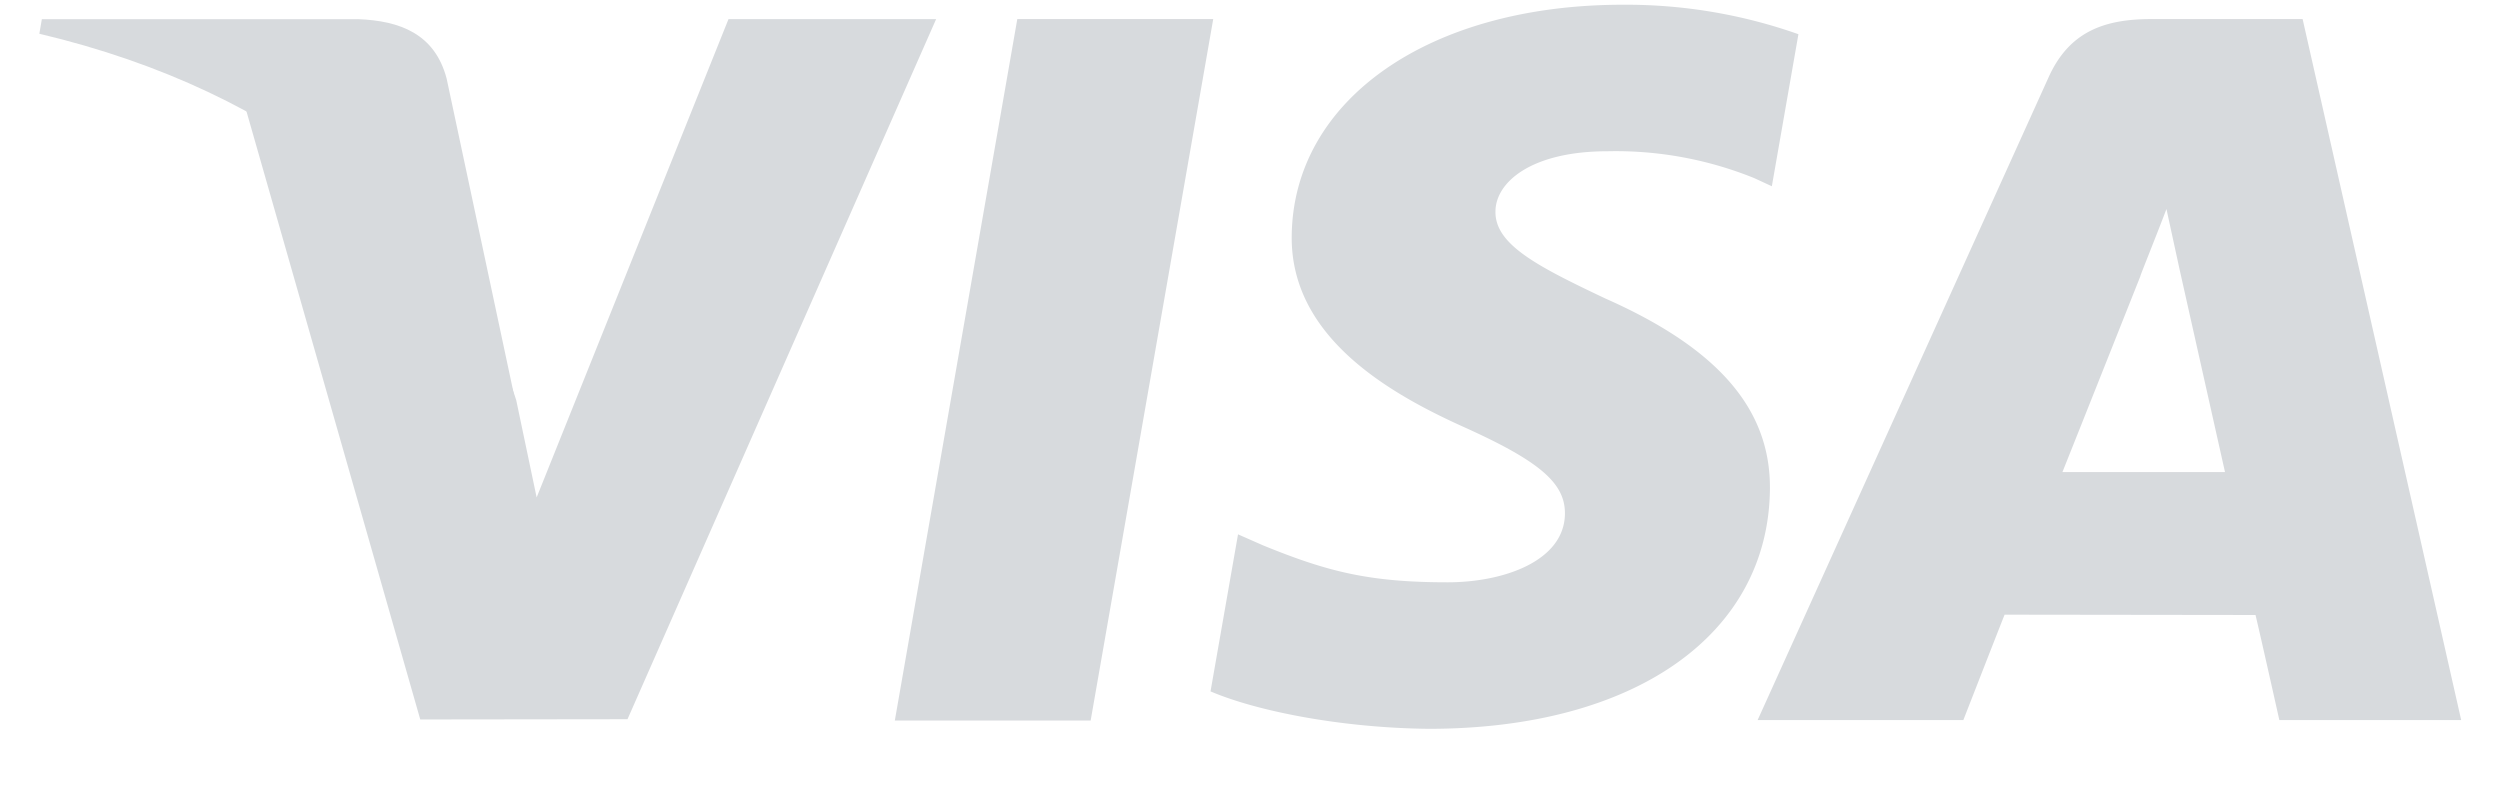
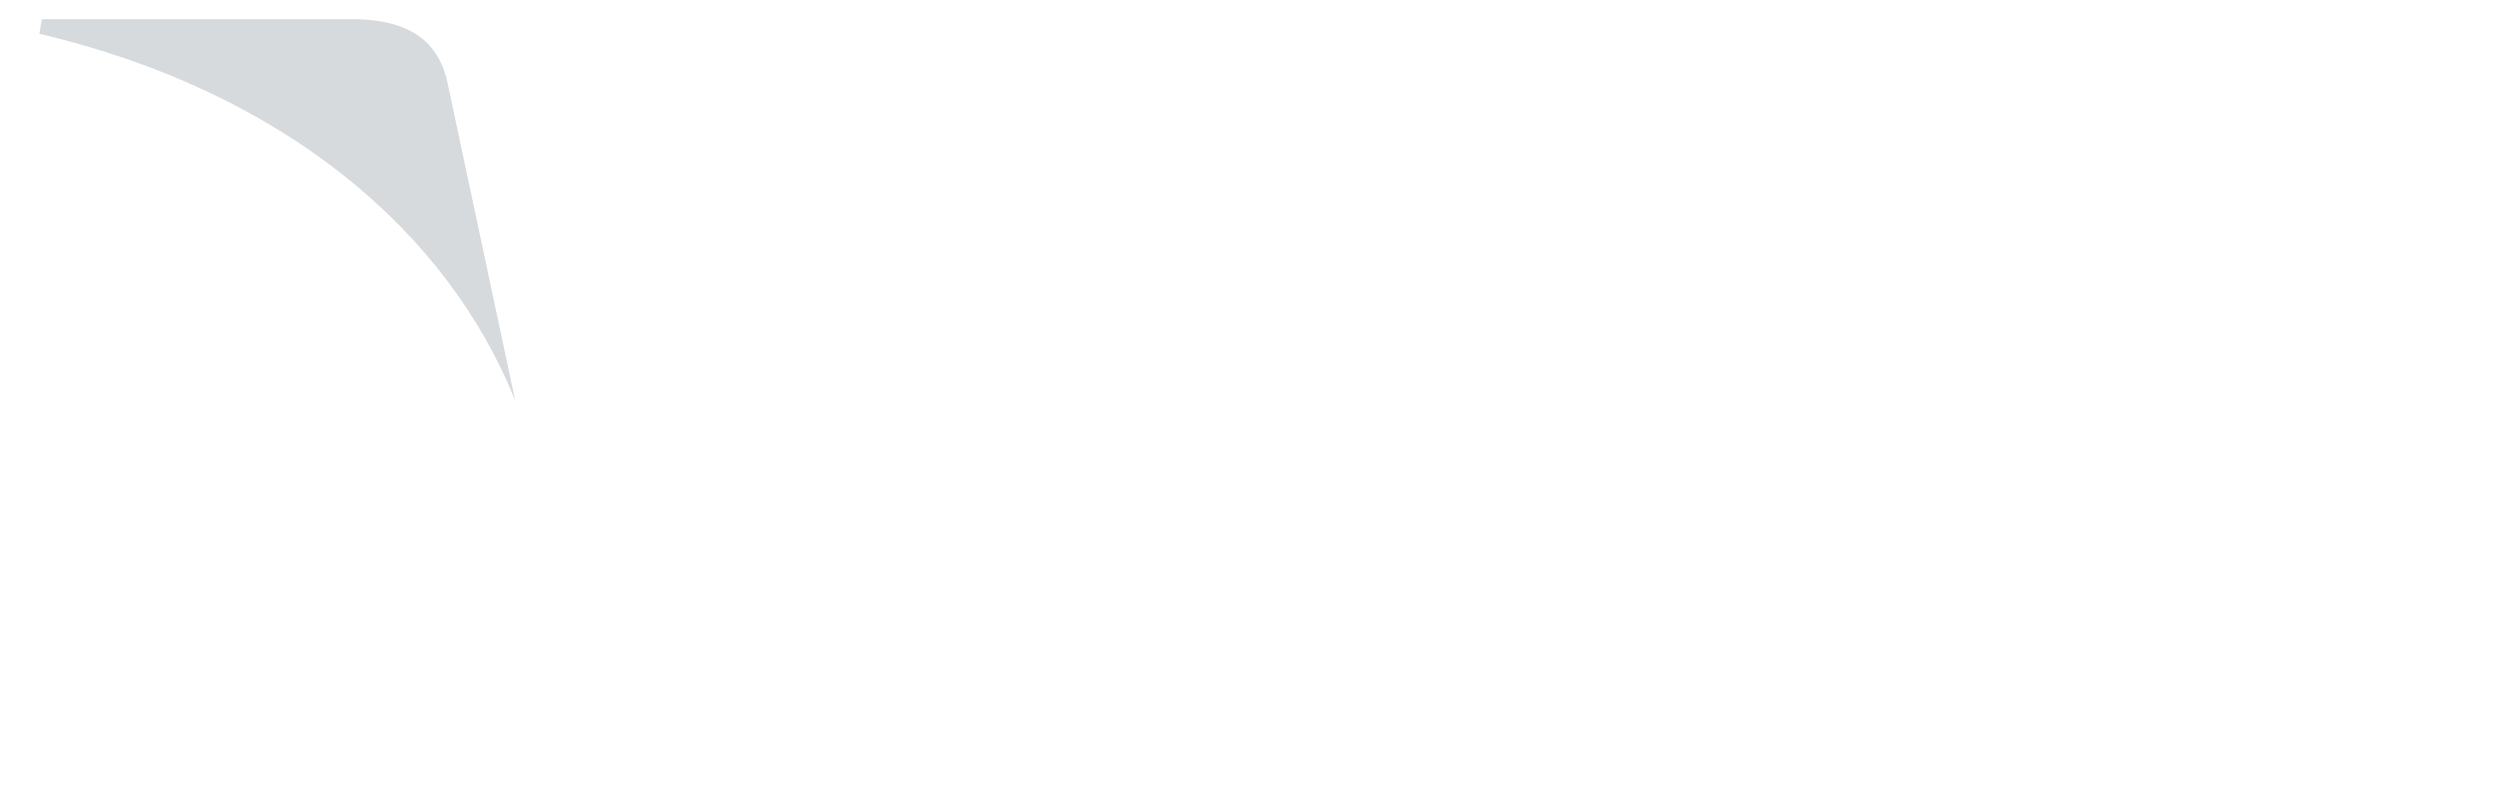
<svg xmlns="http://www.w3.org/2000/svg" width="38" height="12" fill="none">
-   <path fill="#D7DADD" d="M13.601 10.954 15.463.29h2.978l-1.863 10.662H13.6ZM27.336.52a7.86 7.86 0 0 0-2.669-.448c-2.943 0-5.015 1.446-5.033 3.519-.016 1.532 1.48 2.387 2.61 2.897 1.159.522 1.548.855 1.543 1.322-.008.715-.926 1.041-1.782 1.041-1.192 0-1.825-.161-2.803-.56l-.384-.169-.418 2.387c.696.298 1.982.556 3.318.569 3.13 0 5.162-1.43 5.185-3.643.011-1.213-.782-2.136-2.5-2.897-1.041-.493-1.679-.822-1.672-1.322 0-.443.54-.917 1.705-.917a5.611 5.611 0 0 1 2.23.409l.266.123.404-2.311m7.663-.23h-2.3c-.714 0-1.247.19-1.56.884l-4.423 9.771h3.127s.512-1.313.627-1.602l3.814.005c.089.373.362 1.597.362 1.597h2.764L35 .291Zm-3.65 6.885c.246-.614 1.186-2.98 1.186-2.98-.018.028.244-.618.395-1.018l.2.92.69 3.078h-2.472ZM11.073.291l-2.916 7.27-.31-1.477c-.543-1.703-2.234-3.549-4.124-4.473l2.665 9.325 3.15-.004L14.229.291h-3.154" />
  <path fill="#D7DADD" d="M5.438.292H.636L.598.513c3.736.883 6.207 3.016 7.234 5.578l-1.044-4.9c-.18-.674-.703-.876-1.35-.9" />
</svg>